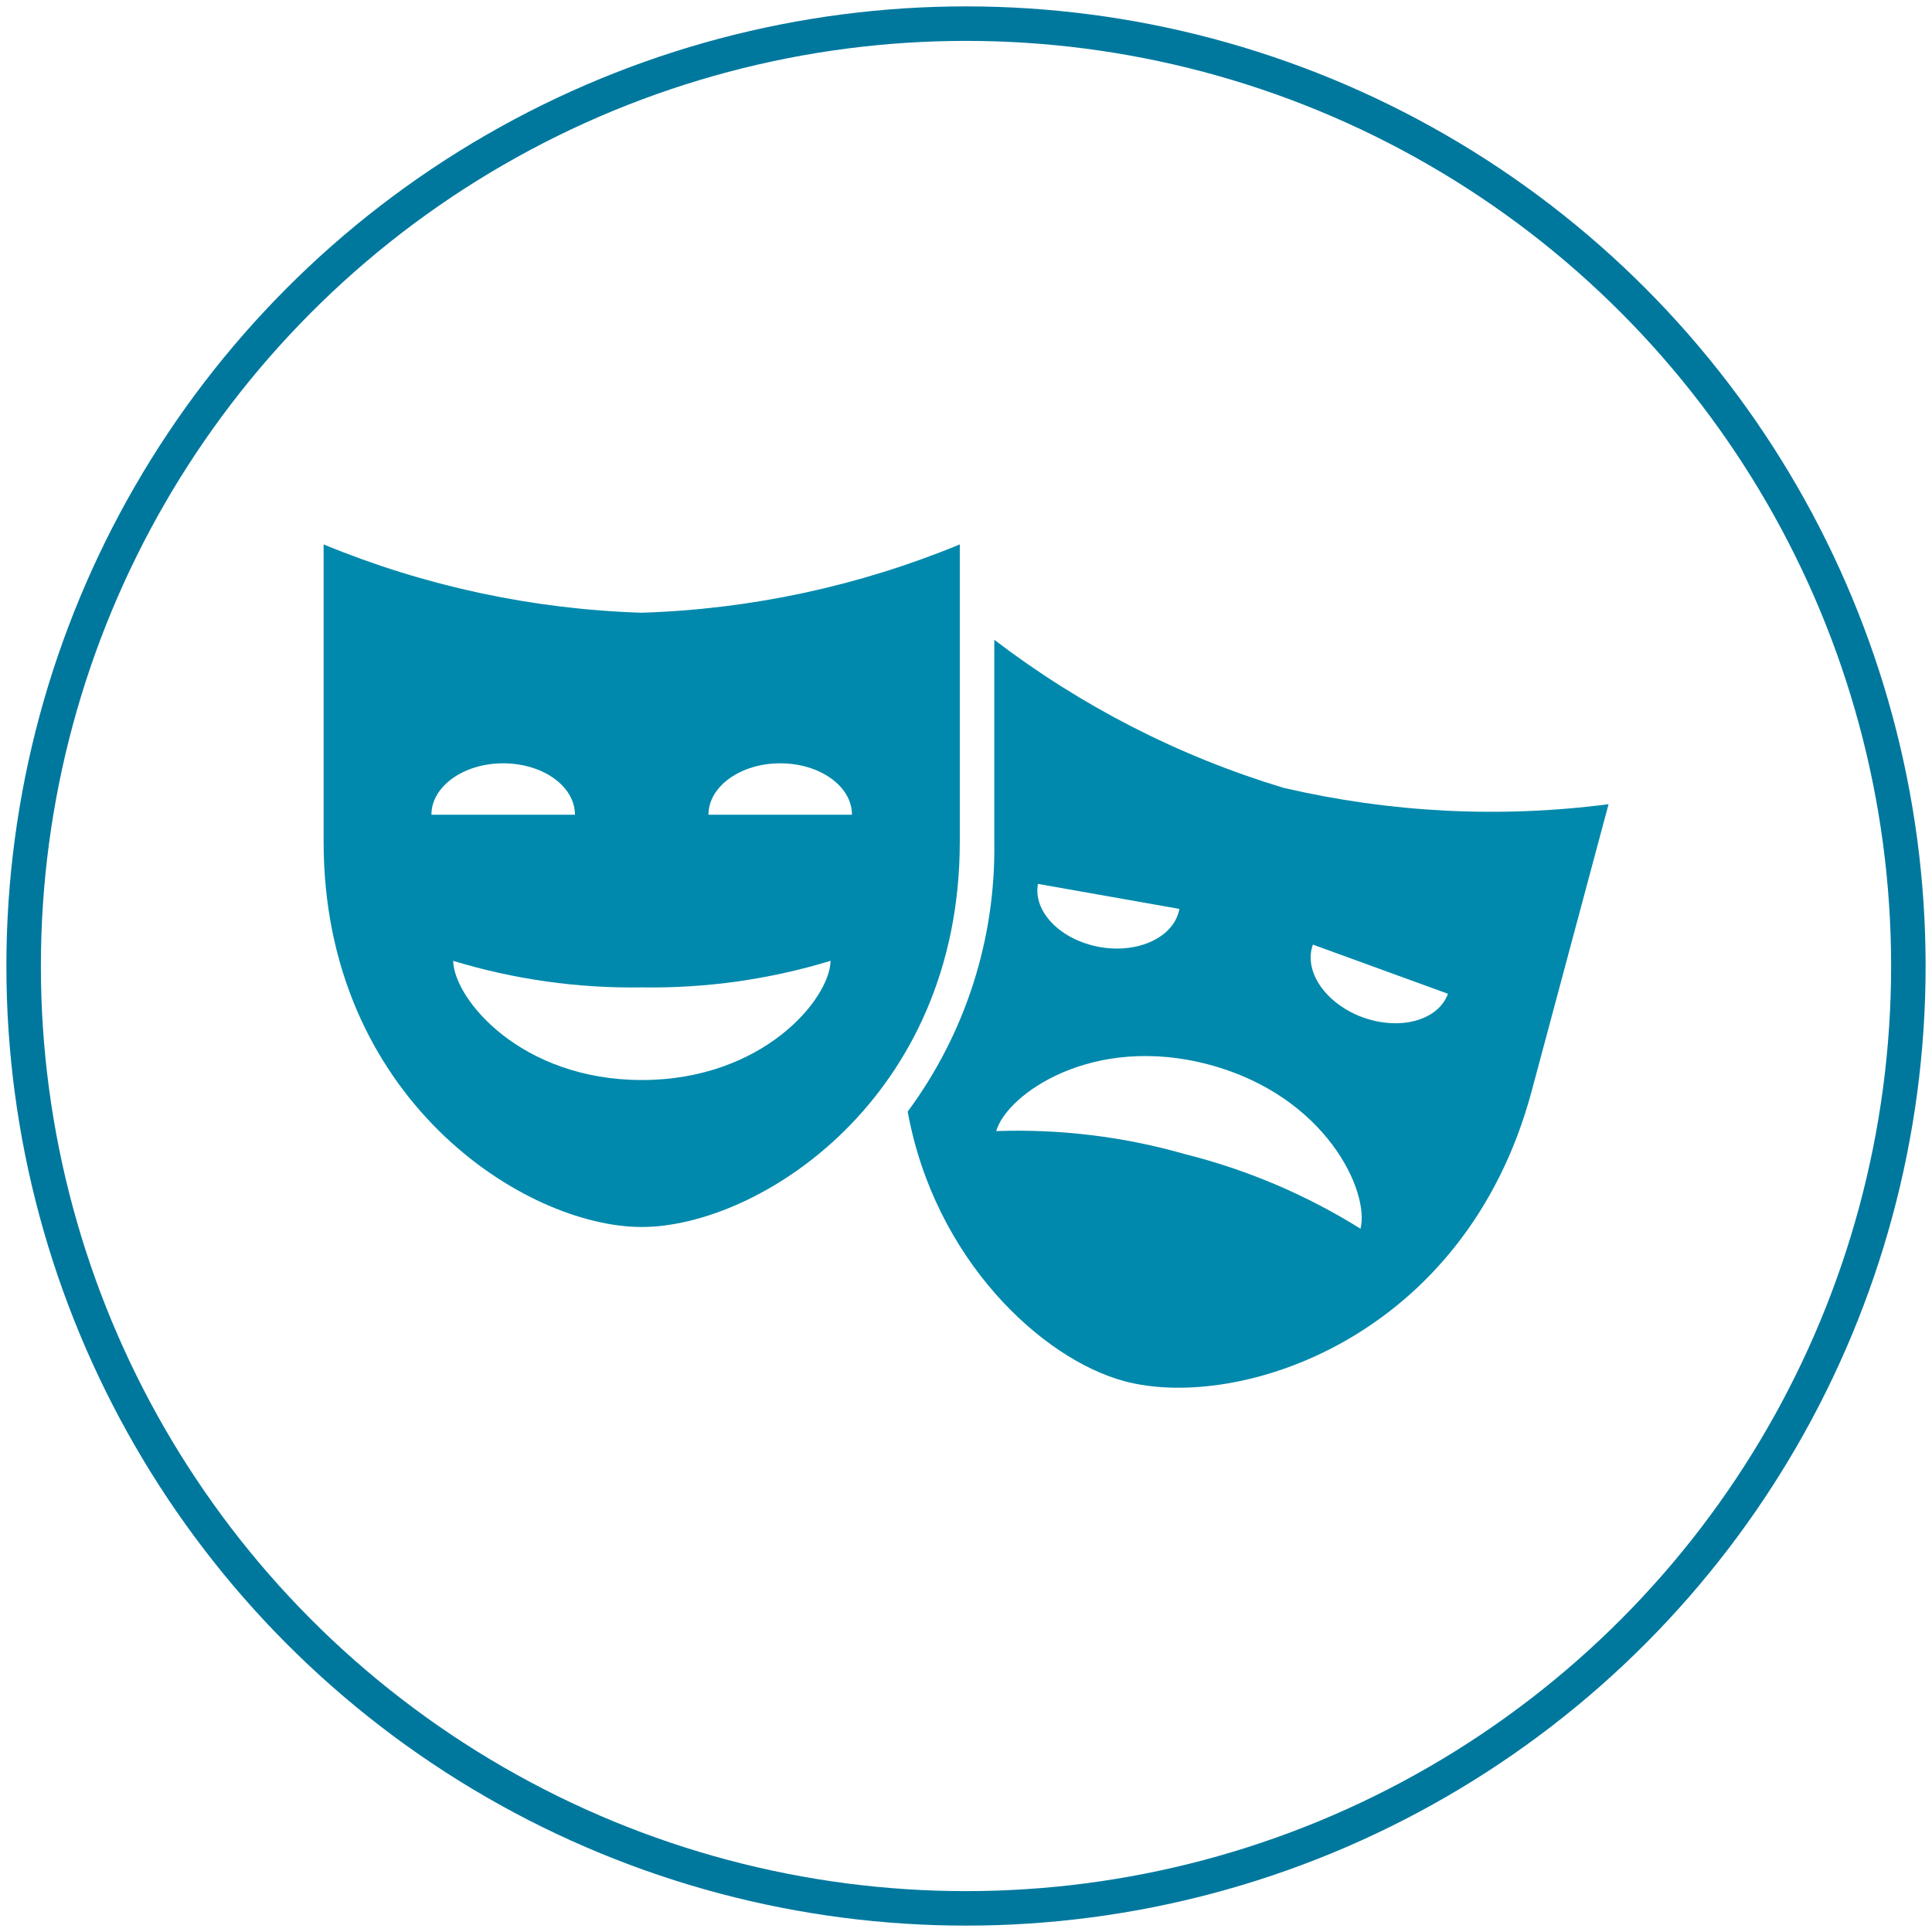
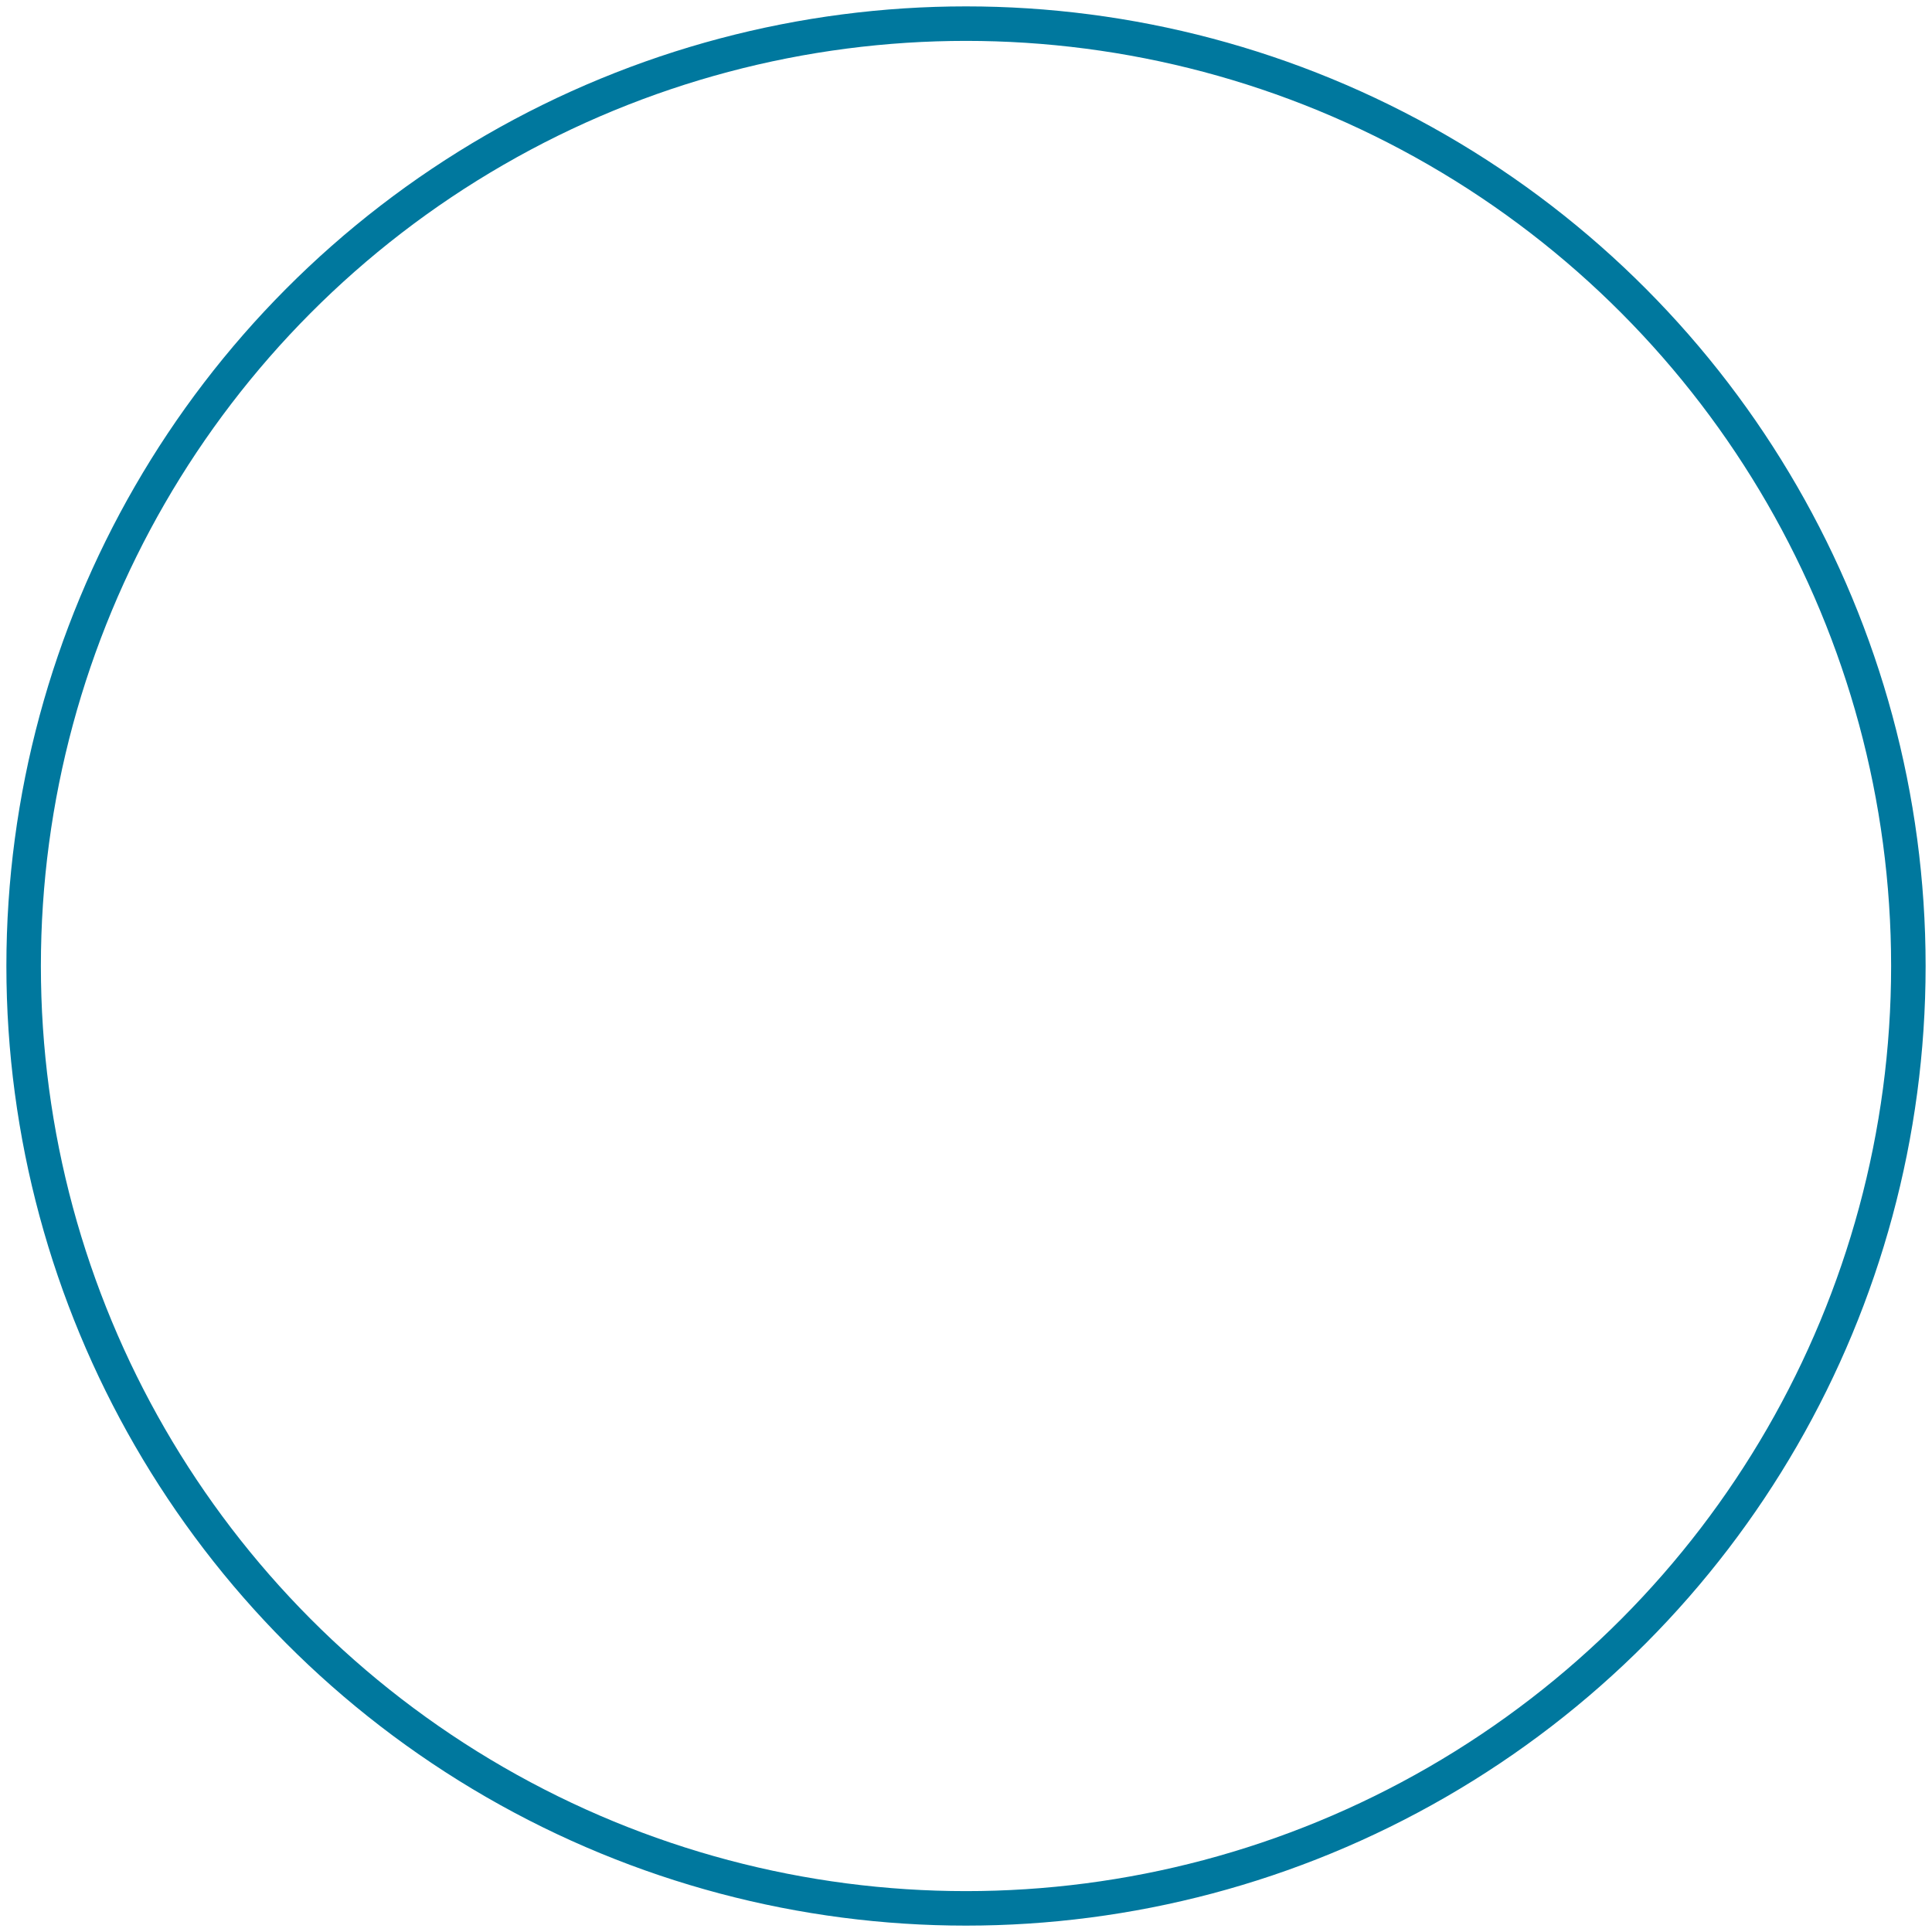
<svg xmlns="http://www.w3.org/2000/svg" xmlns:xlink="http://www.w3.org/1999/xlink" version="1.1" id="Calque_1" x="0px" y="0px" viewBox="0 0 112 112" style="enable-background:new 0 0 112 112;" xml:space="preserve">
  <style type="text/css">
	.st0{clip-path:url(#SVGID_00000085227379667107268570000001498876267116128129_);}
	.st1{fill:#0089AC;}
	.st2{fill:none;stroke:#00789E;stroke-width:2;stroke-miterlimit:10;}
</style>
  <g>
    <defs>
      <rect id="SVGID_1_" x="0.37" y="0.37" width="111.27" height="111.27" />
    </defs>
    <clipPath id="SVGID_00000047023964961693027420000005015294957053236400_">
      <use xlink:href="#SVGID_1_" style="overflow:visible;" />
    </clipPath>
    <g id="Groupe_1075" style="clip-path:url(#SVGID_00000047023964961693027420000005015294957053236400_);">
-       <path id="Tracé_1524" class="st1" d="M55.64,31.56c-5.86,2.42-12.11,3.76-18.44,3.96c-6.34-0.2-12.58-1.54-18.44-3.96v17.23    c0,14.89,11.65,22.34,18.44,22.34s18.44-7.45,18.44-22.34V31.56z M25.01,47.23c0-1.64,1.86-2.98,4.16-2.98s4.16,1.33,4.16,2.98    H25.01z M37.21,62.61c-7,0-10.89-4.68-10.94-6.91c3.54,1.08,7.23,1.6,10.94,1.54c3.7,0.06,7.39-0.46,10.94-1.54    C48.1,57.93,44.21,62.61,37.21,62.61 M41.07,47.23c0-1.64,1.86-2.98,4.16-2.98s4.16,1.33,4.16,2.98H41.07z" />
-       <path id="Tracé_1525" class="st1" d="M74.4,45.67c-6.06-1.83-11.73-4.74-16.76-8.58v11.7c0.09,5.63-1.67,11.12-5.02,15.65    c1.56,8.58,7.79,14.35,12.57,15.63c6.56,1.76,19.74-2.42,23.6-16.81c0.26-0.98,4.21-15.7,4.46-16.64    C86.96,47.44,80.58,47.11,74.4,45.67 M60.17,51.24l8.2,1.45c-0.29,1.62-2.35,2.61-4.62,2.21C61.48,54.49,59.88,52.86,60.17,51.24     M78.87,71.23c-3.14-1.96-6.57-3.42-10.16-4.32c-3.56-1.02-7.26-1.47-10.96-1.34c0.62-2.14,5.59-5.66,12.35-3.85    S79.41,69.06,78.87,71.23 M79.01,58.98c-2.16-0.79-3.46-2.67-2.9-4.22l7.83,2.85C83.38,59.15,81.18,59.76,79.01,58.98" />
      <circle id="Ellipse_186" class="st2" cx="56" cy="56" r="54.63" />
    </g>
  </g>
</svg>